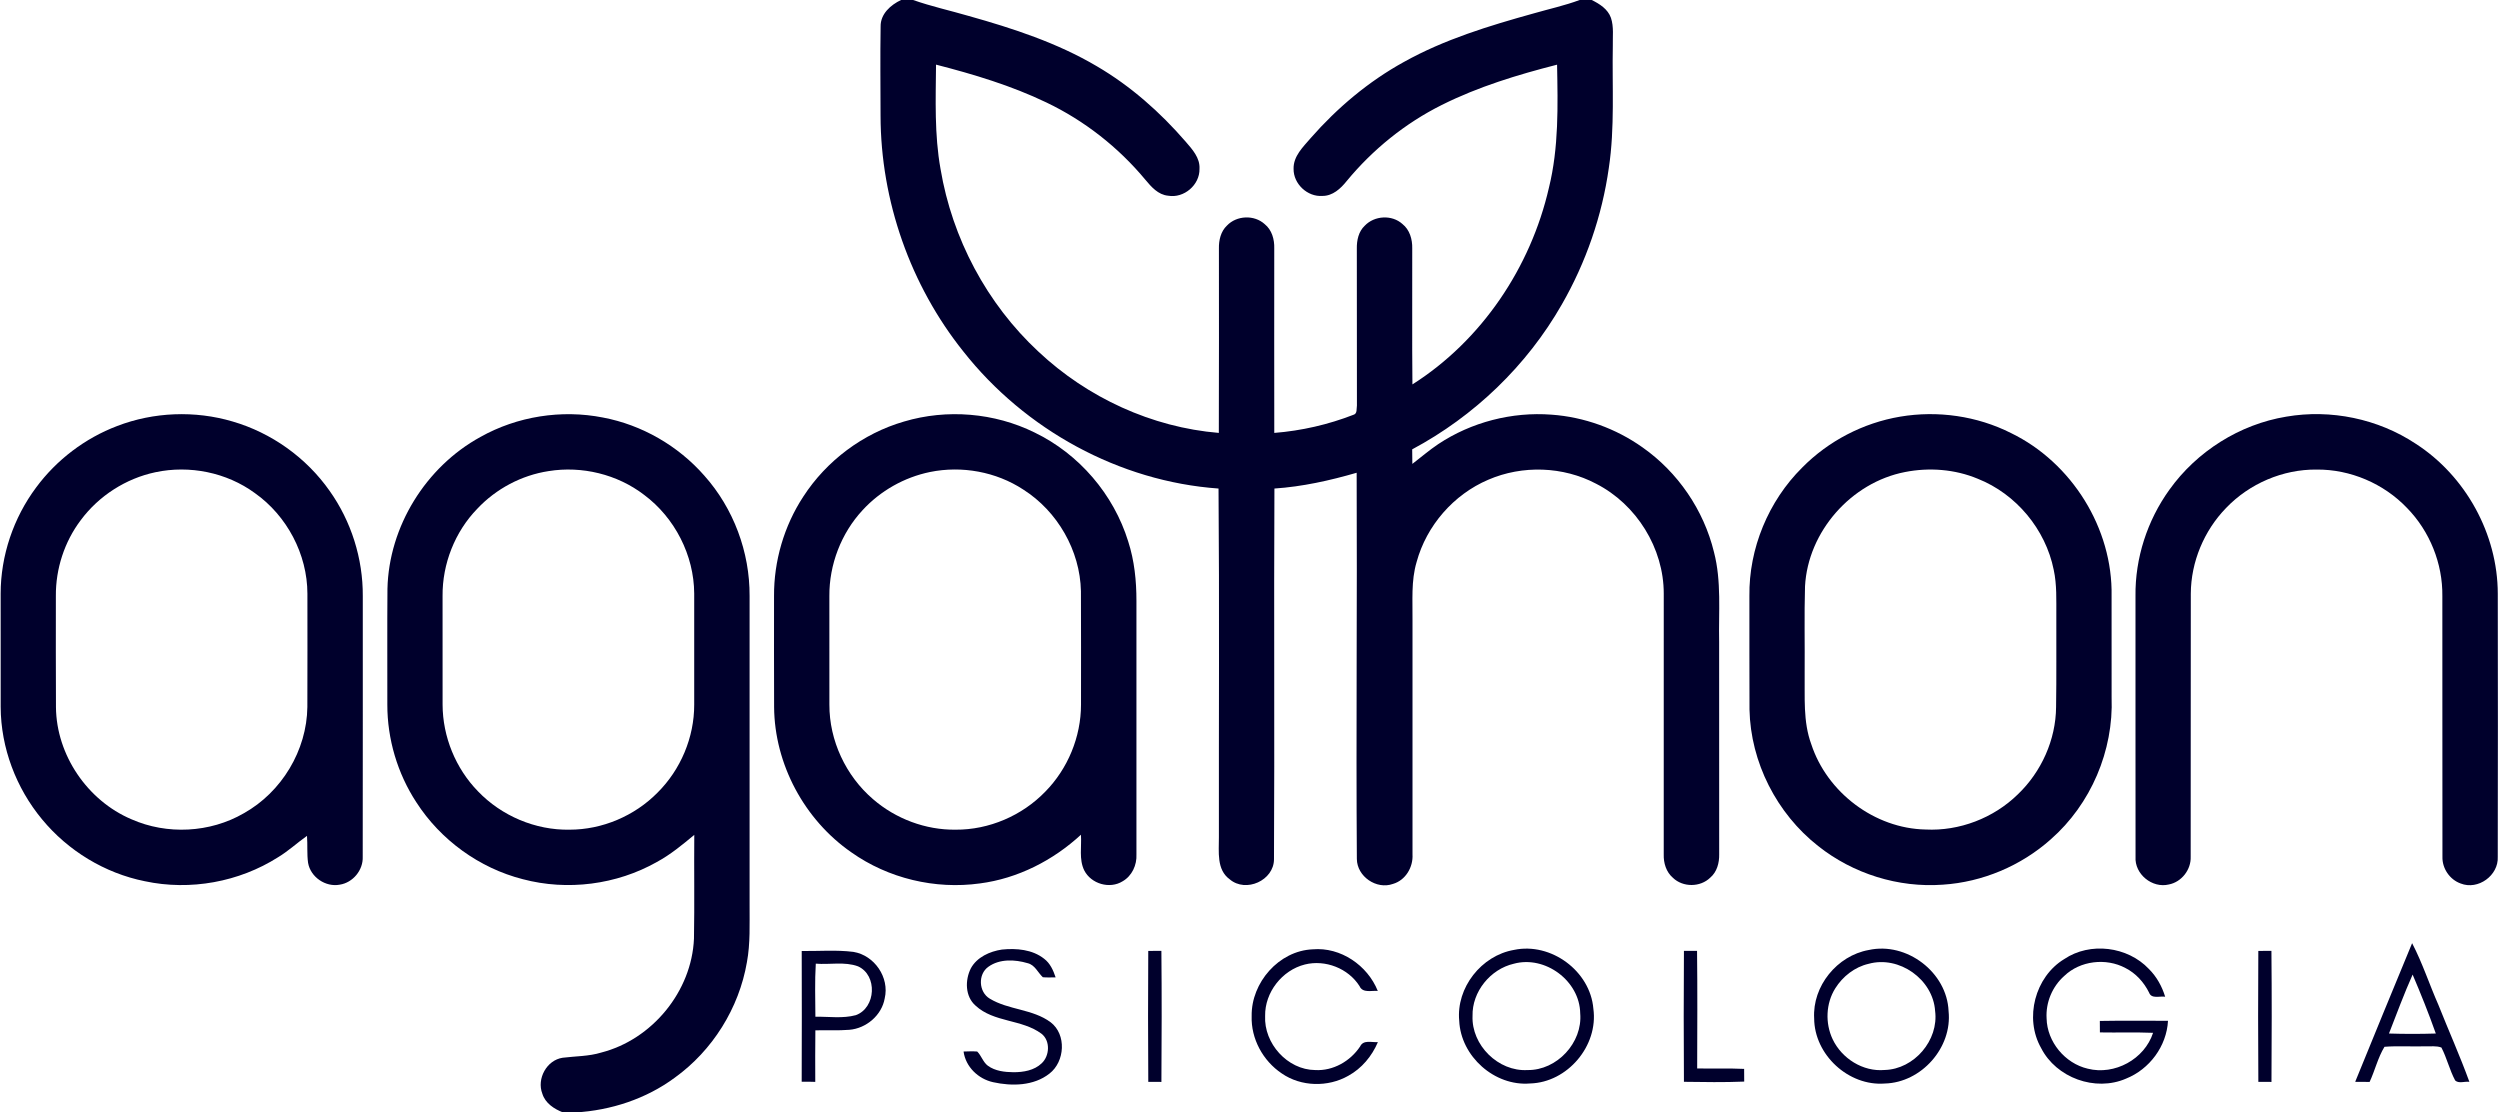
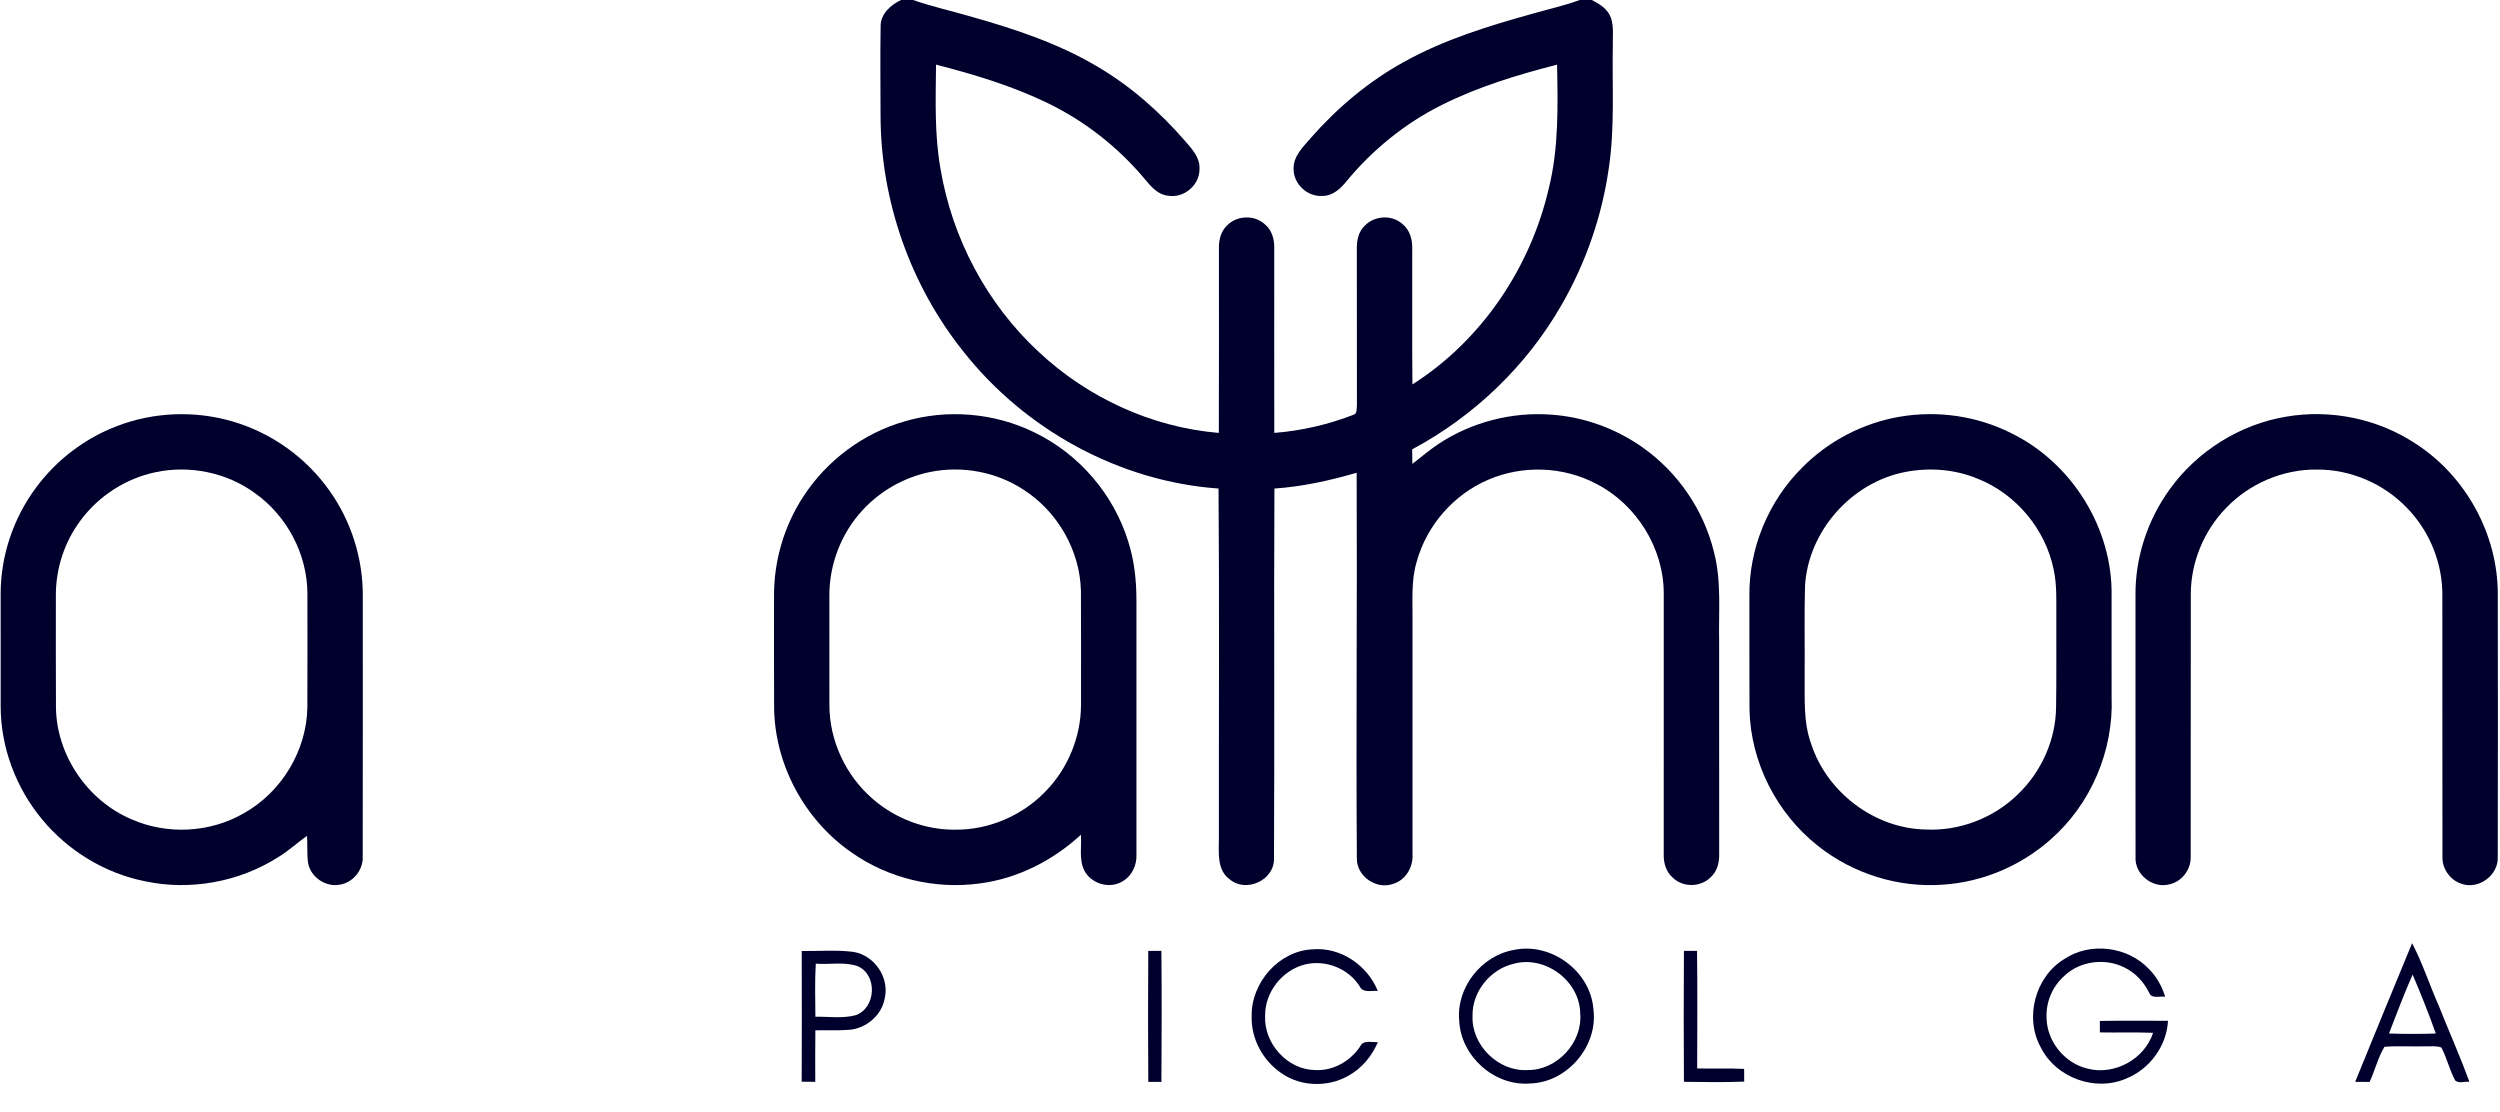
<svg xmlns="http://www.w3.org/2000/svg" width="1036pt" height="461pt" viewBox="0 0 1036 461" version="1.1">
  <g id="#00002cff">
    <path fill="#00002c" opacity="1.00" d=" M 373.40 0.00 L 378.39 0.00 C 385.97 2.67 393.83 4.39 401.53 6.64 C 419.83 11.78 438.12 17.75 454.56 27.47 C 468.52 35.64 480.76 46.48 491.32 58.68 C 494.08 61.88 497.34 65.42 497.07 69.97 C 497.22 76.63 490.62 82.26 484.07 81.10 C 479.92 80.72 477.07 77.41 474.59 74.43 C 463.42 61.01 449.38 49.99 433.62 42.46 C 419.05 35.46 403.50 30.80 387.89 26.78 C 387.76 41.20 387.19 55.77 389.76 70.04 C 394.57 98.77 408.95 125.87 430.32 145.71 C 450.60 164.77 477.29 177.10 505.08 179.40 C 505.20 153.91 505.11 128.41 505.12 102.92 C 505.06 99.52 505.89 95.88 508.46 93.47 C 512.48 89.24 519.78 88.94 524.10 92.89 C 527.09 95.30 528.16 99.23 528.05 102.94 C 528.05 128.42 528.00 153.91 528.06 179.40 C 539.30 178.51 550.42 175.96 560.92 171.87 C 562.54 171.42 562.08 169.30 562.31 168.05 C 562.29 146.35 562.31 124.65 562.27 102.96 C 562.22 99.57 562.98 95.95 565.55 93.54 C 569.54 89.32 576.82 88.89 581.16 92.82 C 584.20 95.23 585.32 99.20 585.23 102.96 C 585.30 121.74 585.11 140.52 585.31 159.30 C 614.00 141.10 634.32 110.80 641.87 77.82 C 645.99 61.14 645.57 43.84 645.25 26.80 C 628.89 30.98 612.59 35.93 597.45 43.51 C 582.29 51.08 568.84 61.97 558.06 75.04 C 555.56 78.16 552.26 81.23 547.98 81.19 C 541.79 81.64 535.99 76.20 536.06 70.00 C 535.91 64.72 540.03 60.88 543.19 57.18 C 554.17 44.67 567.10 33.77 581.70 25.72 C 598.53 16.32 617.09 10.69 635.57 5.55 C 641.93 3.72 648.41 2.31 654.62 0.00 L 659.60 0.00 C 662.88 1.61 666.31 3.78 667.58 7.41 C 668.82 11.14 668.26 15.14 668.35 19.00 C 668.03 35.85 669.22 52.83 666.70 69.57 C 663.89 89.46 657.21 108.79 647.20 126.20 C 632.73 151.54 610.92 172.47 585.21 186.21 C 585.22 188.22 585.23 190.23 585.28 192.24 C 588.86 189.51 592.26 186.54 596.01 184.04 C 609.74 174.92 626.57 170.58 643.00 171.84 C 656.46 172.81 669.62 177.56 680.63 185.37 C 695.30 195.65 706.03 211.37 710.27 228.78 C 713.44 240.94 712.15 253.59 712.41 266.00 C 712.42 295.34 712.40 324.68 712.43 354.02 C 712.50 357.57 711.52 361.34 708.71 363.71 C 704.59 367.73 697.40 367.76 693.26 363.76 C 690.46 361.37 689.34 357.63 689.45 354.05 C 689.48 318.04 689.49 282.03 689.46 246.02 C 689.49 227.17 678.16 208.99 661.41 200.45 C 647.77 193.23 630.88 192.68 616.74 198.80 C 602.37 204.92 591.15 217.82 587.05 232.88 C 584.71 240.71 585.44 248.95 585.34 257.00 C 585.34 289.34 585.35 321.69 585.34 354.03 C 585.67 359.34 582.47 364.80 577.22 366.30 C 570.40 368.74 562.34 363.22 562.28 355.95 C 561.91 302.61 562.45 249.26 562.20 195.91 C 551.07 199.14 539.70 201.67 528.12 202.45 C 527.86 253.65 528.22 304.85 527.94 356.04 C 527.95 364.87 516.27 370.09 509.61 364.40 C 504.06 360.40 505.15 352.94 505.11 346.99 C 505.04 298.81 505.35 250.62 504.96 202.45 C 463.79 199.53 424.75 178.02 399.27 145.72 C 377.25 118.23 364.97 83.19 364.90 47.98 C 364.88 35.65 364.73 23.30 364.93 10.97 C 364.85 5.78 369.07 2.05 373.40 0.00 Z" />
    <path fill="#00002c" opacity="1.00" d=" M 48.56 176.54 C 63.72 170.71 80.80 170.06 96.37 174.66 C 112.50 179.35 126.94 189.66 136.59 203.41 C 145.57 216.04 150.43 231.51 150.34 247.00 C 150.32 283.01 150.38 319.01 150.31 355.01 C 150.55 360.57 146.25 365.78 140.78 366.61 C 134.91 367.72 128.68 363.46 127.67 357.57 C 127.15 353.86 127.51 350.10 127.22 346.38 C 123.16 349.25 119.50 352.67 115.23 355.24 C 99.03 365.53 78.79 369.20 60.02 365.18 C 43.44 361.86 28.19 352.57 17.44 339.54 C 6.67 326.57 0.35 309.89 0.28 292.99 C 0.24 277.33 0.27 261.67 0.27 246.01 C 0.28 230.27 5.57 214.61 14.98 202.00 C 23.45 190.55 35.24 181.59 48.56 176.54 M 64.41 195.69 C 52.15 198.28 40.96 205.48 33.49 215.52 C 26.70 224.49 23.06 235.72 23.15 246.96 C 23.16 262.32 23.09 277.69 23.19 293.06 C 23.37 312.89 36.24 331.74 54.43 339.49 C 69.21 346.03 87.04 345.14 101.03 337.02 C 116.70 328.27 127.16 310.96 127.37 292.98 C 127.43 277.32 127.40 261.67 127.39 246.02 C 127.37 229.69 118.92 213.74 105.61 204.33 C 93.92 195.77 78.55 192.68 64.41 195.69 Z" />
-     <path fill="#00002c" opacity="1.00" d=" M 199.07 181.09 C 214.35 172.51 232.67 169.64 249.85 173.02 C 266.02 176.07 281.02 184.73 291.87 197.10 C 303.98 210.66 310.73 228.79 310.63 246.96 C 310.62 289.64 310.63 332.32 310.63 375.00 C 310.59 382.92 310.98 390.92 309.52 398.75 C 306.25 417.79 295.28 435.33 279.60 446.61 C 267.71 455.39 253.17 460.13 238.47 461.00 L 233.34 461.00 C 229.66 459.58 225.96 457.19 224.74 453.22 C 222.35 447.05 226.55 439.31 233.16 438.33 C 238.49 437.66 243.96 437.77 249.15 436.18 C 270.28 430.76 286.66 410.82 287.58 388.98 C 287.84 374.65 287.58 360.31 287.71 345.97 C 282.80 350.05 277.85 354.16 272.20 357.21 C 255.52 366.64 235.15 369.25 216.62 364.33 C 198.61 359.73 182.57 348.08 172.52 332.45 C 164.71 320.50 160.49 306.27 160.51 291.99 C 160.54 276.01 160.43 260.02 160.56 244.04 C 161.12 218.20 176.46 193.48 199.07 181.09 M 227.32 195.23 C 216.11 196.95 205.56 202.55 197.80 210.81 C 188.51 220.36 183.29 233.66 183.40 246.96 C 183.41 261.98 183.40 277.01 183.41 292.04 C 183.45 305.29 188.82 318.44 198.08 327.93 C 207.84 338.11 221.89 344.08 236.02 343.82 C 249.57 343.83 262.97 338.12 272.47 328.48 C 282.06 318.96 287.71 305.57 287.68 292.04 C 287.68 276.68 287.70 261.31 287.68 245.95 C 287.60 230.08 279.63 214.54 266.92 205.07 C 255.81 196.54 241.13 192.99 227.32 195.23 Z" />
    <path fill="#00002c" opacity="1.00" d=" M 374.65 174.68 C 392.40 169.40 412.11 171.03 428.73 179.23 C 447.15 188.12 461.53 204.88 467.54 224.42 C 470.10 232.34 470.95 240.70 470.94 249.00 C 470.94 284.02 470.94 319.04 470.94 354.07 C 471.16 358.45 469.11 362.98 465.22 365.20 C 459.87 368.55 452.15 366.28 449.31 360.69 C 447.06 356.11 448.28 350.81 447.94 345.91 C 436.38 356.58 421.75 364.05 406.08 366.09 C 387.52 368.67 368.09 364.02 352.79 353.20 C 333.35 339.72 320.95 316.67 320.79 292.97 C 320.71 277.65 320.77 262.33 320.76 247.01 C 320.68 232.49 324.91 217.98 332.87 205.82 C 342.51 190.92 357.59 179.62 374.65 174.68 M 385.38 195.60 C 374.72 197.80 364.79 203.40 357.43 211.44 C 348.57 221.00 343.60 233.99 343.69 247.02 C 343.69 262.00 343.67 276.99 343.70 291.98 C 343.64 306.87 350.52 321.54 361.82 331.21 C 371.21 339.33 383.57 343.97 396.00 343.82 C 409.83 343.91 423.52 338.02 433.12 328.11 C 442.50 318.61 447.97 305.37 447.97 292.01 C 447.96 276.33 448.03 260.65 447.94 244.97 C 447.58 228.14 438.24 211.90 424.06 202.88 C 412.78 195.48 398.58 192.91 385.38 195.60 Z" />
    <path fill="#00002c" opacity="1.00" d=" M 787.43 172.66 C 802.96 170.04 819.32 172.37 833.40 179.48 C 858.56 191.72 875.57 218.97 875.04 247.01 C 875.05 261.00 875.02 275.00 875.05 289.00 C 875.90 311.08 866.46 333.25 849.84 347.82 C 837.54 358.79 821.54 365.55 805.09 366.61 C 786.67 367.96 767.88 362.07 753.44 350.59 C 736.28 337.12 725.45 315.89 724.99 294.03 C 724.90 278.36 724.99 262.68 724.95 247.01 C 724.70 227.29 732.82 207.68 746.80 193.79 C 757.69 182.73 772.13 175.24 787.43 172.66 M 789.39 195.62 C 767.14 199.96 749.21 220.27 748.00 242.96 C 747.65 254.97 747.95 266.99 747.85 279.00 C 748.00 288.83 747.12 298.98 750.59 308.39 C 757.13 328.40 776.82 343.32 797.92 343.75 C 811.96 344.47 826.15 339.01 836.18 329.19 C 845.95 319.86 851.94 306.55 852.04 293.00 C 852.24 280.34 852.09 267.67 852.14 255.00 C 852.11 248.70 852.40 242.32 851.06 236.12 C 847.69 219.37 835.49 204.70 819.60 198.40 C 810.11 194.44 799.44 193.63 789.39 195.62 Z" />
    <path fill="#00002c" opacity="1.00" d=" M 947.43 172.66 C 965.88 169.49 985.45 173.53 1001.07 183.88 C 1021.79 197.25 1035.05 221.33 1035.08 246.02 C 1035.13 282.37 1035.16 318.72 1035.07 355.07 C 1035.45 362.79 1026.91 368.98 1019.70 366.12 C 1015.16 364.51 1012.00 359.86 1012.15 355.05 C 1012.08 319.04 1012.16 283.03 1012.11 247.02 C 1012.28 233.54 1006.89 220.14 997.48 210.51 C 987.85 200.41 973.97 194.45 960.00 194.59 C 946.02 194.44 932.15 200.41 922.50 210.49 C 913.35 219.90 907.93 232.86 907.87 246.01 C 907.78 282.35 907.90 318.70 907.82 355.05 C 908.02 360.38 904.05 365.50 898.80 366.52 C 891.88 368.22 884.51 362.22 884.97 355.07 C 884.92 319.05 884.97 283.02 884.95 247.00 C 884.75 231.33 889.83 215.70 898.96 203.00 C 910.33 187.07 928.10 175.85 947.43 172.66 Z" />
    <path fill="#00002c" opacity="1.00" d=" M 999.58 390.85 C 1003.87 399.08 1006.74 407.96 1010.48 416.44 C 1014.70 427.09 1019.41 437.54 1023.31 448.31 C 1021.41 448.03 1018.90 449.15 1017.42 447.74 C 1015.09 443.38 1014.00 438.48 1011.72 434.10 C 1009.59 433.28 1007.22 433.70 1005.00 433.60 C 999.37 433.76 993.73 433.36 988.13 433.79 C 985.39 438.29 984.19 443.58 981.97 448.35 C 979.96 448.34 977.97 448.33 975.99 448.31 C 983.76 429.12 991.70 410.00 999.58 390.85 M 989.99 428.29 C 996.45 428.50 1002.93 428.50 1009.40 428.29 C 1006.48 420.04 1003.23 411.91 999.79 403.87 C 996.22 411.88 993.18 420.12 989.99 428.29 Z" />
-     <path fill="#00002c" opacity="1.00" d=" M 402.32 401.28 C 404.84 396.64 410.17 394.25 415.19 393.50 C 421.16 392.89 427.81 393.44 432.68 397.30 C 435.19 399.19 436.49 402.12 437.45 405.02 C 435.68 405.04 433.92 405.12 432.16 404.97 C 430.05 403.02 428.89 399.84 425.81 399.13 C 420.57 397.58 414.24 397.29 409.61 400.61 C 405.18 403.70 405.53 411.10 410.16 413.84 C 417.95 418.57 427.96 418.10 435.39 423.63 C 442.03 428.70 441.32 439.94 434.89 444.90 C 428.39 450.04 419.29 450.18 411.53 448.46 C 405.38 447.10 400.17 442.11 399.30 435.75 C 401.17 435.70 403.07 435.61 404.95 435.75 C 406.71 437.48 407.35 440.14 409.38 441.65 C 412.43 443.86 416.35 444.29 420.01 444.33 C 424.12 444.33 428.59 443.59 431.66 440.64 C 435.00 437.56 435.33 431.28 431.60 428.38 C 423.47 422.32 411.84 423.76 404.27 416.73 C 399.90 412.92 399.87 406.15 402.32 401.28 Z" />
    <path fill="#00002c" opacity="1.00" d=" M 518.69 421.01 C 518.48 407.20 529.98 393.97 544.00 393.40 C 555.56 392.40 566.70 400.04 570.95 410.64 C 568.38 410.40 564.71 411.65 563.39 408.65 C 558.72 401.27 549.19 397.58 540.75 399.68 C 531.31 402.04 524.11 411.23 524.27 420.99 C 523.70 432.36 533.49 443.32 545.00 443.43 C 552.44 443.86 559.57 439.76 563.63 433.66 C 565.00 430.76 568.46 432.05 571.00 431.85 C 568.53 437.66 564.31 442.76 558.73 445.81 C 550.33 450.60 539.16 450.37 531.16 444.83 C 523.37 439.62 518.36 430.44 518.69 421.01 Z" />
    <path fill="#00002c" opacity="1.00" d=" M 627.41 393.64 C 642.72 390.40 659.01 402.37 660.29 418.00 C 662.43 433.36 649.57 448.57 634.07 448.99 C 619.34 450.22 605.35 437.75 604.70 423.01 C 603.40 409.28 613.90 395.96 627.41 393.64 M 627.32 399.37 C 617.62 401.60 609.98 410.97 610.22 421.00 C 609.73 433.10 620.89 444.13 633.00 443.43 C 645.18 443.61 655.89 432.08 654.84 419.95 C 654.66 406.48 640.31 395.82 627.32 399.37 Z" />
-     <path fill="#00002c" opacity="1.00" d=" M 774.41 393.68 C 790.11 390.21 806.86 402.91 807.49 419.03 C 809.08 434.14 796.22 448.62 781.08 449.01 C 766.04 450.19 751.85 437.09 751.79 422.01 C 751.00 408.65 761.31 396.01 774.41 393.68 M 774.33 399.41 C 768.59 400.73 763.64 404.62 760.54 409.56 C 756.63 415.78 756.31 423.99 759.42 430.60 C 763.21 438.65 772.02 444.21 781.01 443.40 C 793.23 443.07 803.49 431.08 801.91 418.94 C 801.06 405.84 787.00 395.88 774.33 399.41 Z" />
    <path fill="#00002c" opacity="1.00" d=" M 855.43 397.44 C 866.14 390.23 881.66 392.19 890.48 401.52 C 893.69 404.70 895.93 408.73 897.24 413.04 C 895.06 412.69 891.57 414.06 890.59 411.36 C 888.45 407.03 885.08 403.32 880.75 401.13 C 872.74 396.86 862.03 398.09 855.43 404.43 C 850.49 408.79 847.71 415.42 848.11 422.01 C 848.30 431.72 855.73 440.67 865.15 442.86 C 876.27 445.70 888.70 438.93 892.23 428.00 C 884.89 427.70 877.54 427.97 870.20 427.83 C 870.18 426.24 870.17 424.66 870.17 423.08 C 879.58 422.91 889.00 423.01 898.42 423.02 C 897.85 433.56 890.76 443.10 881.01 446.99 C 868.28 452.52 852.11 446.65 845.83 434.29 C 838.81 421.96 843.29 404.78 855.43 397.44 Z" />
    <path fill="#00002c" opacity="1.00" d=" M 332.23 394.10 C 339.36 394.18 346.56 393.57 353.65 394.46 C 362.36 395.88 368.66 405.04 366.63 413.69 C 365.43 420.71 358.98 426.17 351.98 426.75 C 347.29 427.13 342.58 426.85 337.89 426.97 C 337.77 434.09 337.85 441.21 337.85 448.33 C 335.97 448.26 334.10 448.24 332.22 448.26 C 332.29 430.21 332.28 412.15 332.23 394.10 M 338.06 399.34 C 337.62 406.66 337.86 414.00 337.90 421.33 C 343.47 421.25 349.21 422.15 354.66 420.68 C 363.01 417.65 363.72 404.12 355.56 400.45 C 349.99 398.40 343.86 399.83 338.06 399.34 Z" />
    <path fill="#00002c" opacity="1.00" d=" M 475.84 394.06 C 477.65 394.04 479.46 394.04 481.28 394.04 C 481.45 412.14 481.42 430.24 481.29 448.34 C 479.47 448.34 477.66 448.34 475.85 448.33 C 475.72 430.24 475.73 412.15 475.84 394.06 Z" />
    <path fill="#00002c" opacity="1.00" d=" M 697.82 394.05 C 699.63 394.04 701.44 394.04 703.26 394.05 C 703.45 410.29 703.35 426.53 703.31 442.77 C 709.79 442.88 716.28 442.65 722.77 442.95 C 722.78 444.70 722.79 446.45 722.80 448.21 C 714.48 448.56 706.14 448.41 697.82 448.30 C 697.70 430.21 697.70 412.13 697.82 394.05 Z" />
-     <path fill="#00002c" opacity="1.00" d=" M 935.85 394.06 C 937.65 394.04 939.46 394.04 941.28 394.04 C 941.45 412.14 941.42 430.24 941.30 448.34 C 939.47 448.34 937.66 448.34 935.86 448.33 C 935.73 430.24 935.74 412.15 935.85 394.06 Z" />
  </g>
</svg>